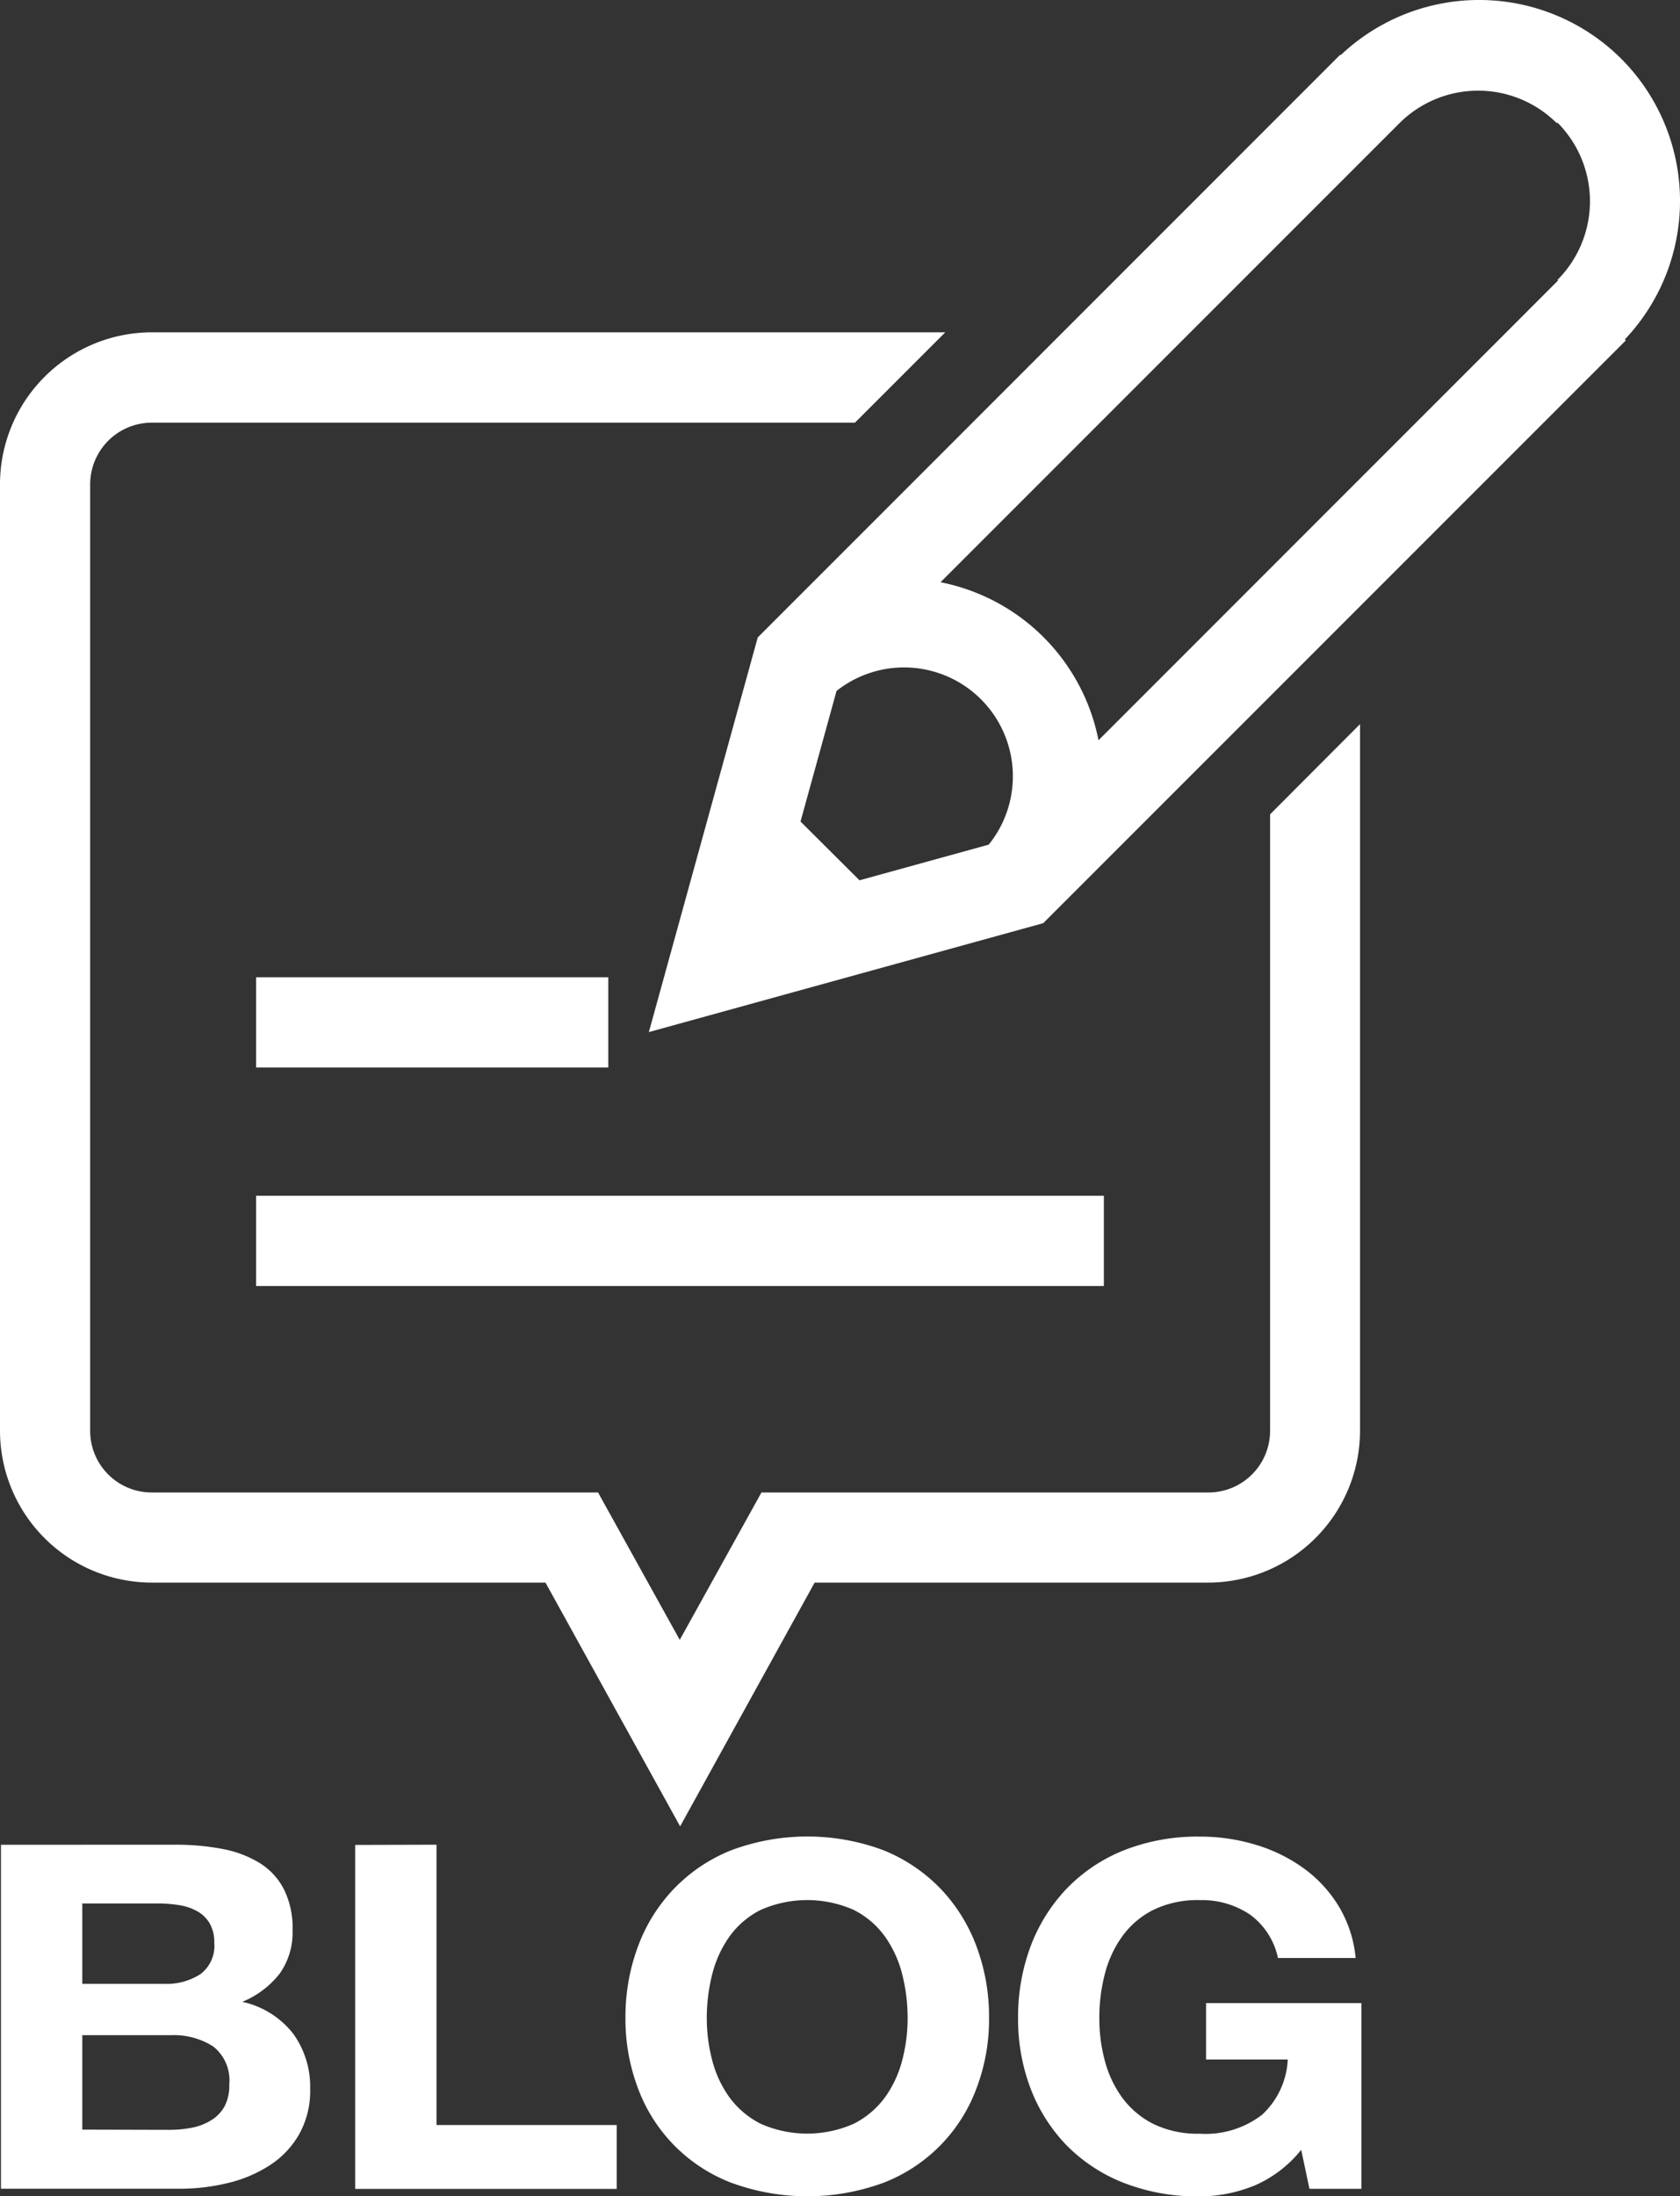
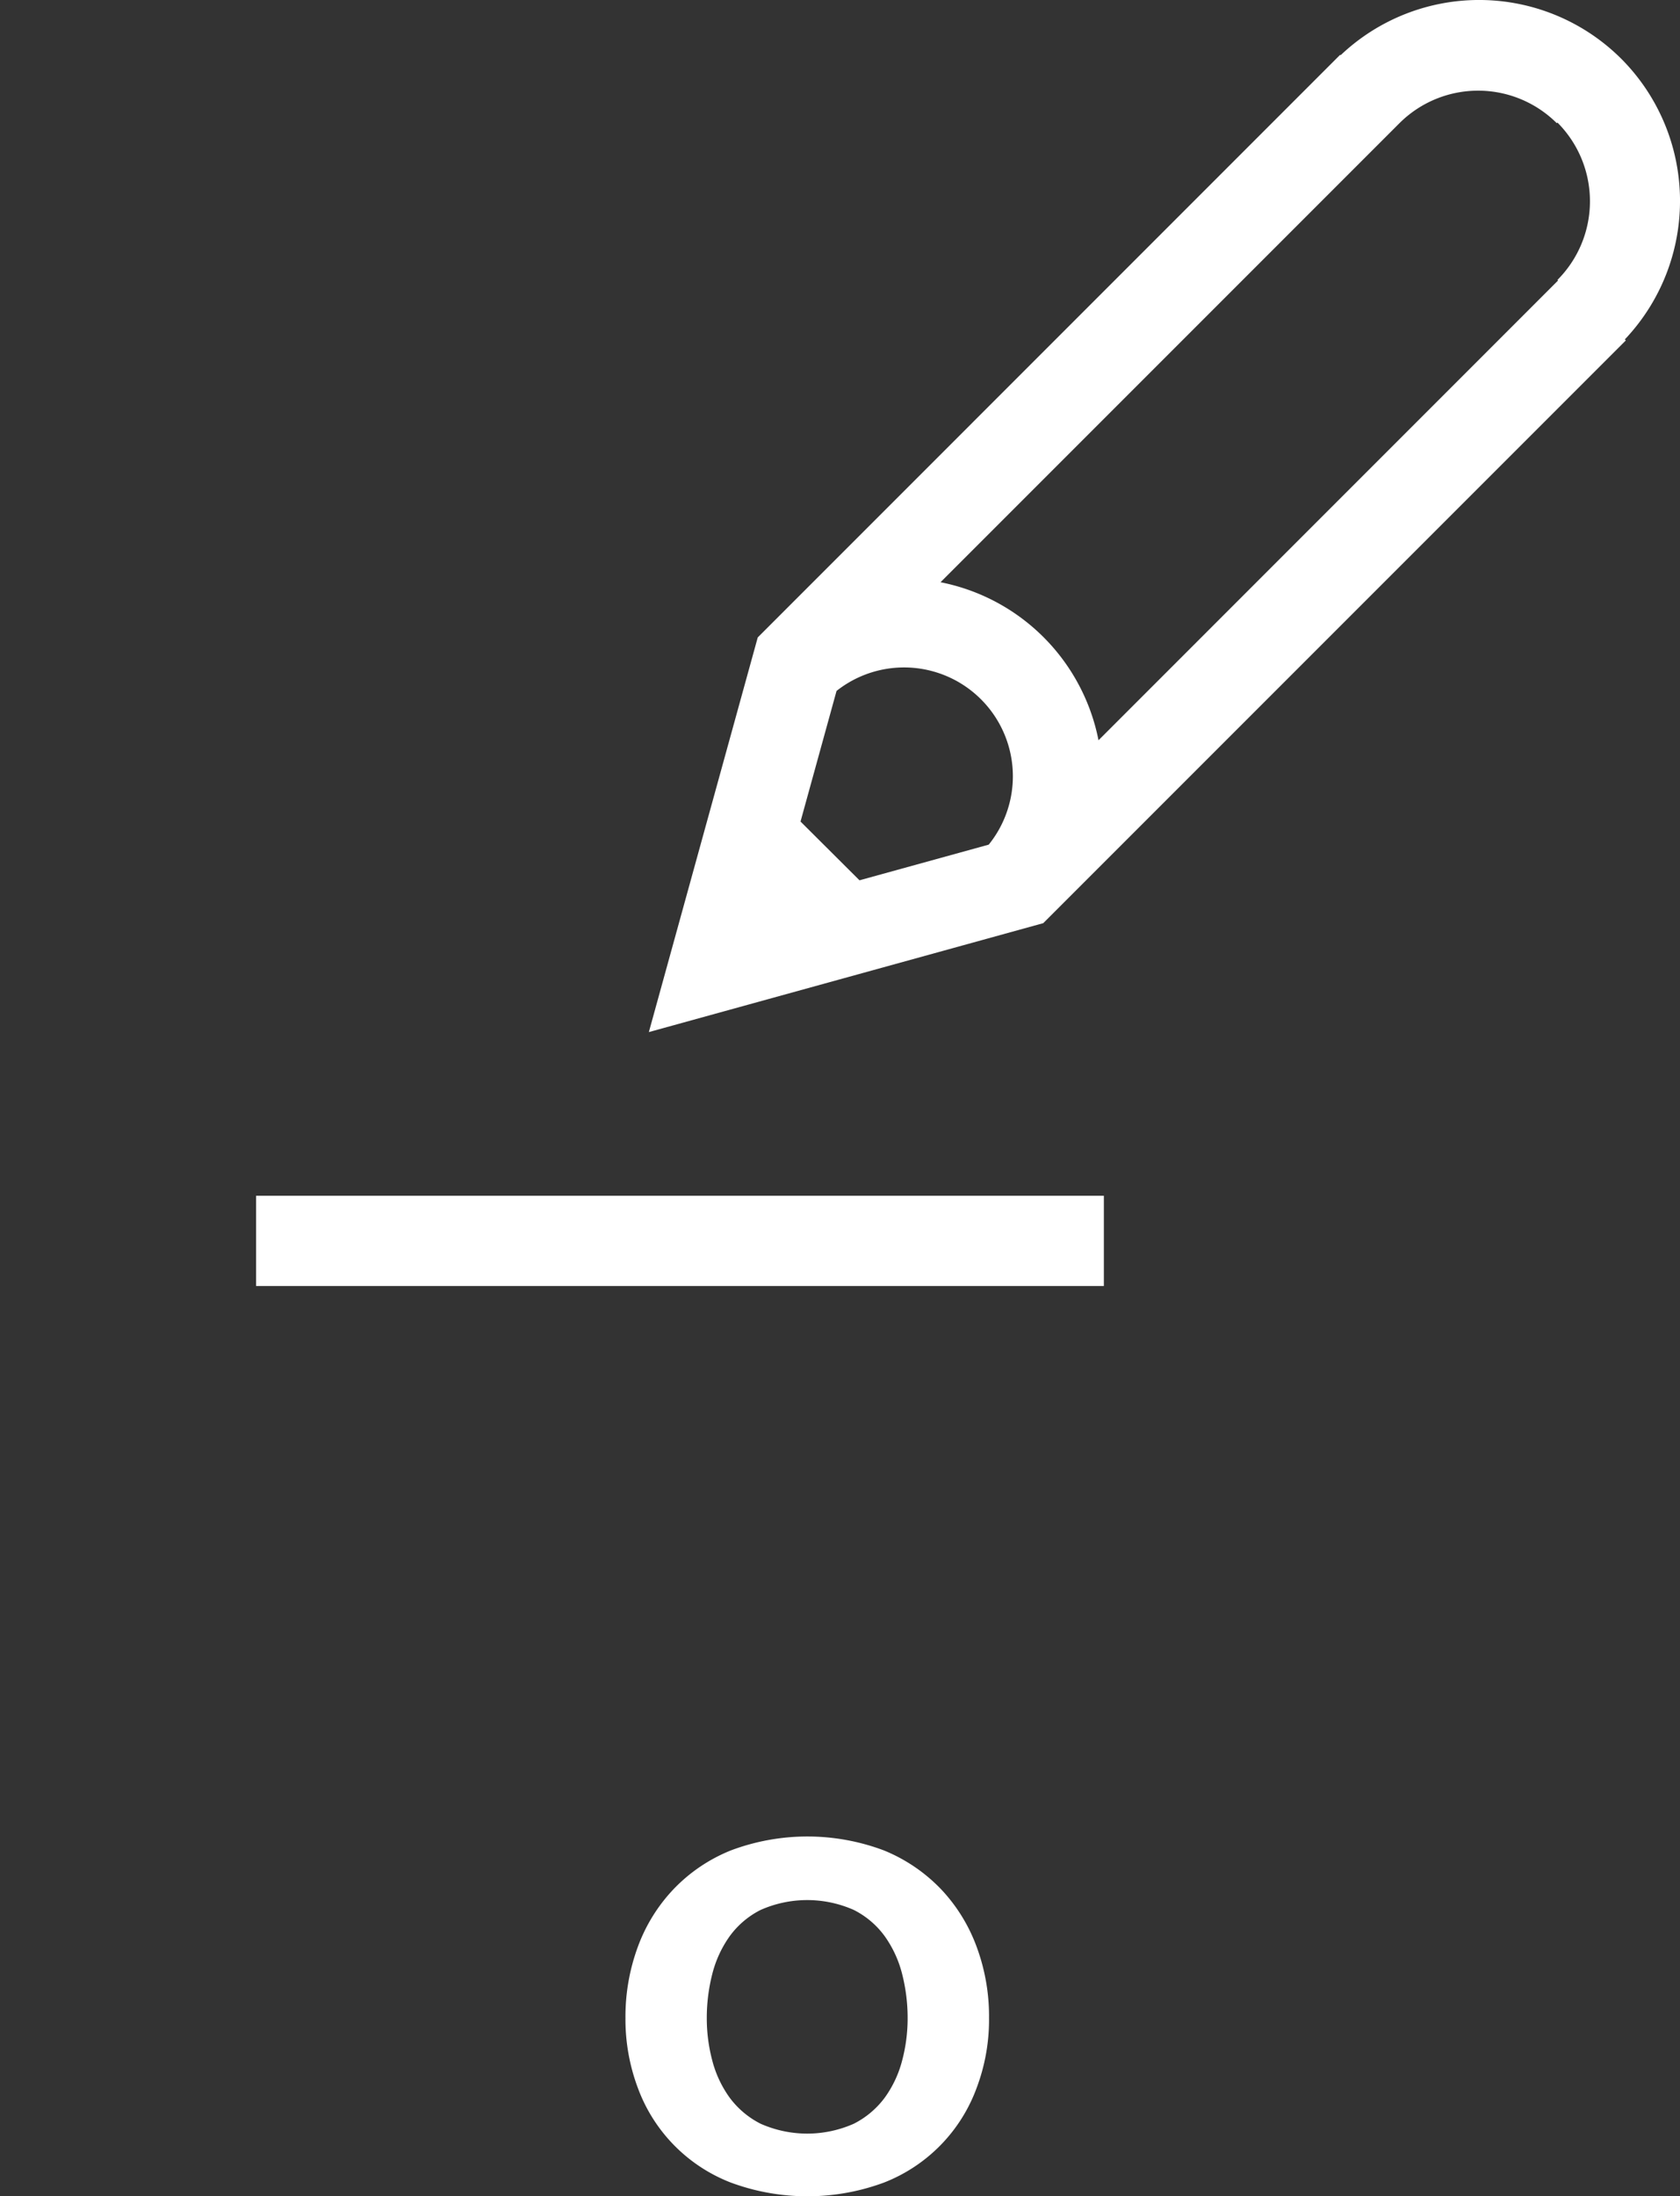
<svg xmlns="http://www.w3.org/2000/svg" width="22.619" height="29.563" viewBox="0 0 22.619 29.563">
  <rect x="0" y="0" width="22.619" height="29.563" fill="#333333" stroke="none" />
  <g id="グループ_241" data-name="グループ 241" transform="translate(328.232 53.766)">
-     <rect id="長方形_953" data-name="長方形 953" width="4.742" height="1.215" transform="translate(-324.784 -40.612)" fill="#fff" />
    <rect id="長方形_954" data-name="長方形 954" width="11.414" height="1.215" transform="translate(-324.784 -37.671)" fill="#fff" />
-     <path id="パス_202" data-name="パス 202" d="M17.1,66.259v8.3a.83.83,0,0,1-.829.828H10.252l-1.1,1.984-1.1-1.984H2.044a.829.829,0,0,1-.83-.828V61.817a.831.831,0,0,1,.83-.83h9.467l1.216-1.216H2.044A2.047,2.047,0,0,0,0,61.817V74.556A2.046,2.046,0,0,0,2.044,76.6h5.3l1.813,3.281L10.968,76.6h5.3a2.047,2.047,0,0,0,2.043-2.043V65.045Z" transform="translate(-328.232 -109.064)" fill="#fff" />
    <path id="パス_203" data-name="パス 203" d="M21.716,56.147a2.71,2.71,0,0,0-3.778-.048l-.006-.006L10.09,63.936,8.624,69.248l5.31-1.466,7.844-7.844-.014-.013a2.71,2.71,0,0,0-.048-3.778m-.859.859a1.5,1.5,0,0,1,0,2.118l.008.008L14.678,65.32a2.7,2.7,0,0,0-2.127-2.127l6.179-6.179a1.5,1.5,0,0,1,2.118,0m-10.182,9.4.485-1.758A1.465,1.465,0,0,1,13.2,66.725l-1.74.48Z" transform="translate(-328.12 -109.122)" fill="#fff" />
-     <path id="パス_204" data-name="パス 204" d="M2.356,79.867A3.343,3.343,0,0,1,3,79.925a1.477,1.477,0,0,1,.5.191.9.9,0,0,1,.324.354,1.162,1.162,0,0,1,.115.544.961.961,0,0,1-.171.585,1.231,1.231,0,0,1-.506.383,1.19,1.19,0,0,1,.687.431,1.22,1.22,0,0,1,.227.743,1.193,1.193,0,0,1-.147.606,1.208,1.208,0,0,1-.394.418,1.8,1.8,0,0,1-.564.24,2.742,2.742,0,0,1-.651.078H.013v-4.63Zm-.14,1.873a.832.832,0,0,0,.481-.13.474.474,0,0,0,.188-.421.509.509,0,0,0-.063-.265.45.45,0,0,0-.167-.162.728.728,0,0,0-.241-.081,1.7,1.7,0,0,0-.283-.023H1.108V81.74Zm.063,1.965a1.593,1.593,0,0,0,.307-.029.773.773,0,0,0,.257-.1.5.5,0,0,0,.178-.183.6.6,0,0,0,.066-.3.581.581,0,0,0-.216-.51.983.983,0,0,0-.571-.152H1.108v1.271Z" transform="translate(-328.232 -108.803)" fill="#fff" />
-     <path id="パス_205" data-name="パス 205" d="M5.816,79.867V83.64H8.242V84.5H4.721v-4.63Z" transform="translate(-328.171 -108.803)" fill="#fff" />
    <path id="パス_206" data-name="パス 206" d="M8.481,81.239a2.248,2.248,0,0,1,.481-.774,2.2,2.2,0,0,1,.77-.52,2.926,2.926,0,0,1,2.061,0,2.229,2.229,0,0,1,.767.52,2.261,2.261,0,0,1,.48.774,2.693,2.693,0,0,1,.168.963,2.6,2.6,0,0,1-.168.943,2.167,2.167,0,0,1-1.247,1.271,2.971,2.971,0,0,1-2.061,0,2.166,2.166,0,0,1-1.251-1.271,2.624,2.624,0,0,1-.168-.943,2.716,2.716,0,0,1,.168-.963m1,1.531a1.492,1.492,0,0,0,.233.5,1.183,1.183,0,0,0,.419.354,1.548,1.548,0,0,0,1.254,0,1.183,1.183,0,0,0,.419-.354,1.492,1.492,0,0,0,.233-.5,2.211,2.211,0,0,0,.073-.567,2.388,2.388,0,0,0-.073-.591,1.516,1.516,0,0,0-.233-.509,1.16,1.16,0,0,0-.419-.357,1.548,1.548,0,0,0-1.254,0,1.16,1.16,0,0,0-.419.357,1.516,1.516,0,0,0-.233.509,2.388,2.388,0,0,0-.073.591,2.211,2.211,0,0,0,.073.567" transform="translate(-328.124 -108.804)" fill="#fff" />
-     <path id="パス_207" data-name="パス 207" d="M16.695,84.463a1.963,1.963,0,0,1-.718.139,2.738,2.738,0,0,1-1.028-.184,2.216,2.216,0,0,1-.77-.509,2.256,2.256,0,0,1-.481-.763,2.624,2.624,0,0,1-.167-.943,2.715,2.715,0,0,1,.167-.963,2.3,2.3,0,0,1,.481-.774,2.213,2.213,0,0,1,.77-.52,2.7,2.7,0,0,1,1.028-.187,2.573,2.573,0,0,1,.744.107,2.152,2.152,0,0,1,.648.314,1.759,1.759,0,0,1,.477.513,1.649,1.649,0,0,1,.23.7H17.03a.971.971,0,0,0-.376-.584,1.157,1.157,0,0,0-.678-.195,1.35,1.35,0,0,0-.627.133,1.154,1.154,0,0,0-.417.357,1.5,1.5,0,0,0-.234.509,2.341,2.341,0,0,0-.073.591,2.168,2.168,0,0,0,.073.567,1.474,1.474,0,0,0,.234.5,1.176,1.176,0,0,0,.417.354,1.362,1.362,0,0,0,.627.133,1.245,1.245,0,0,0,.841-.256,1.08,1.08,0,0,0,.345-.743h-1.1v-.759h2.092v2.5h-.7l-.111-.525a1.632,1.632,0,0,1-.648.489" transform="translate(-328.056 -108.804)" fill="#fff" />
  </g>
</svg>